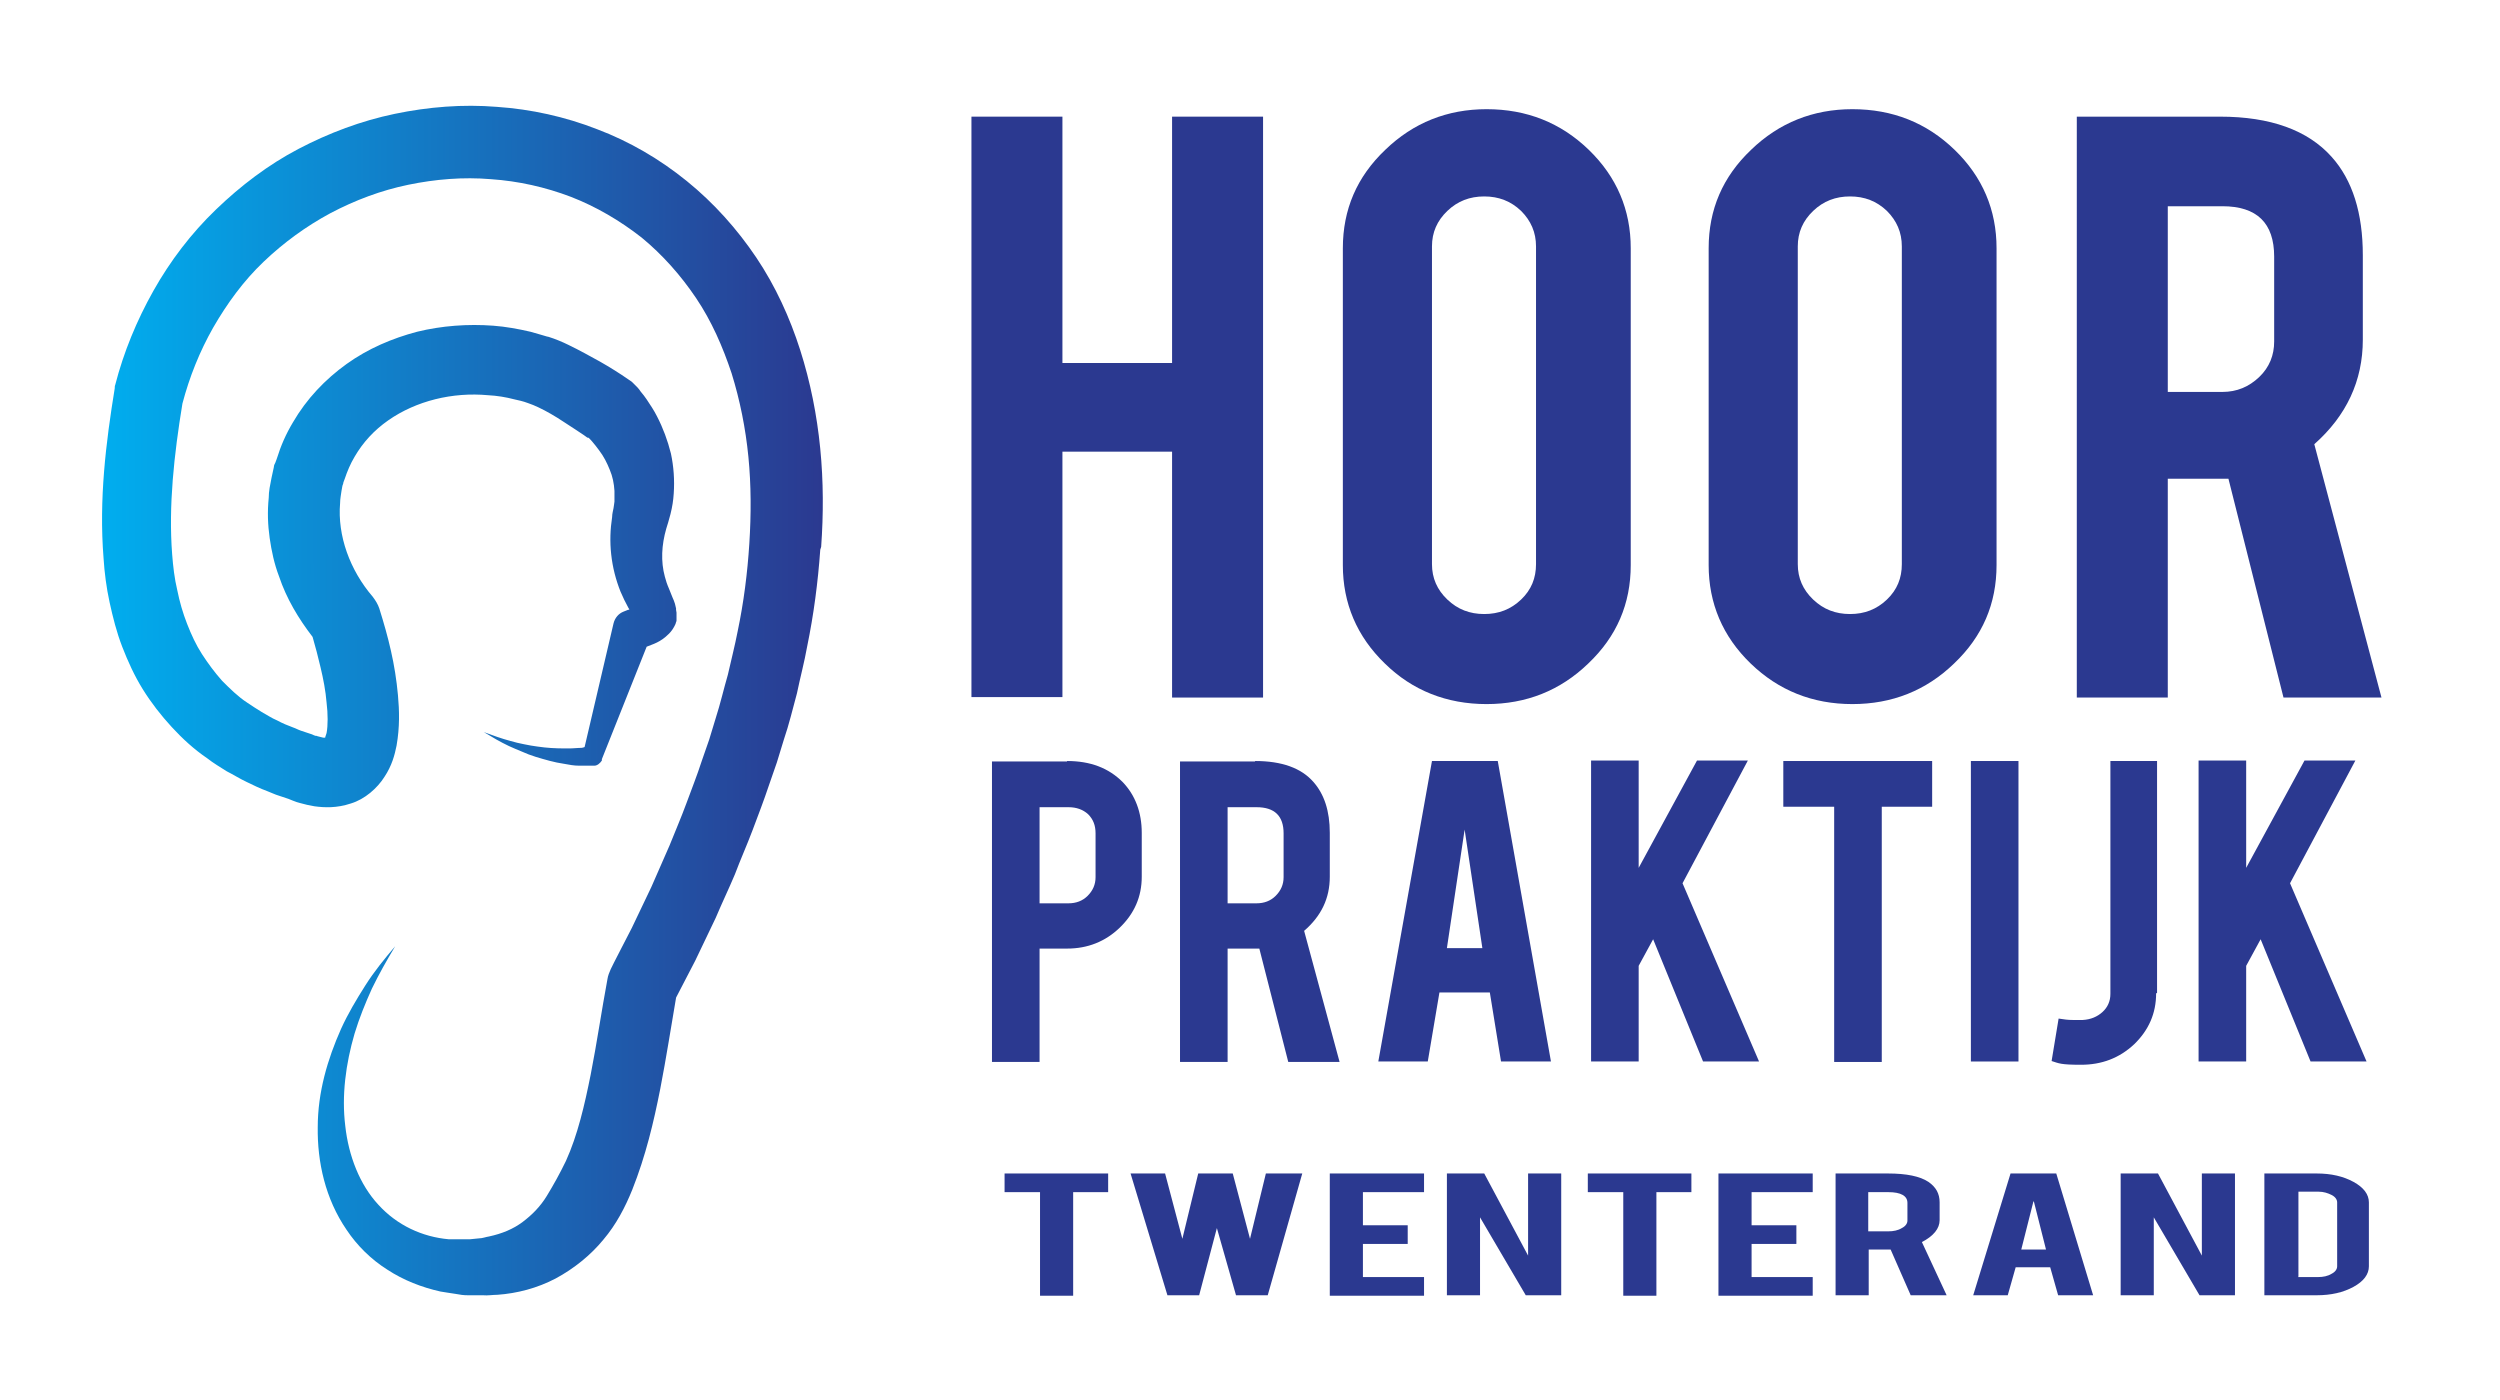
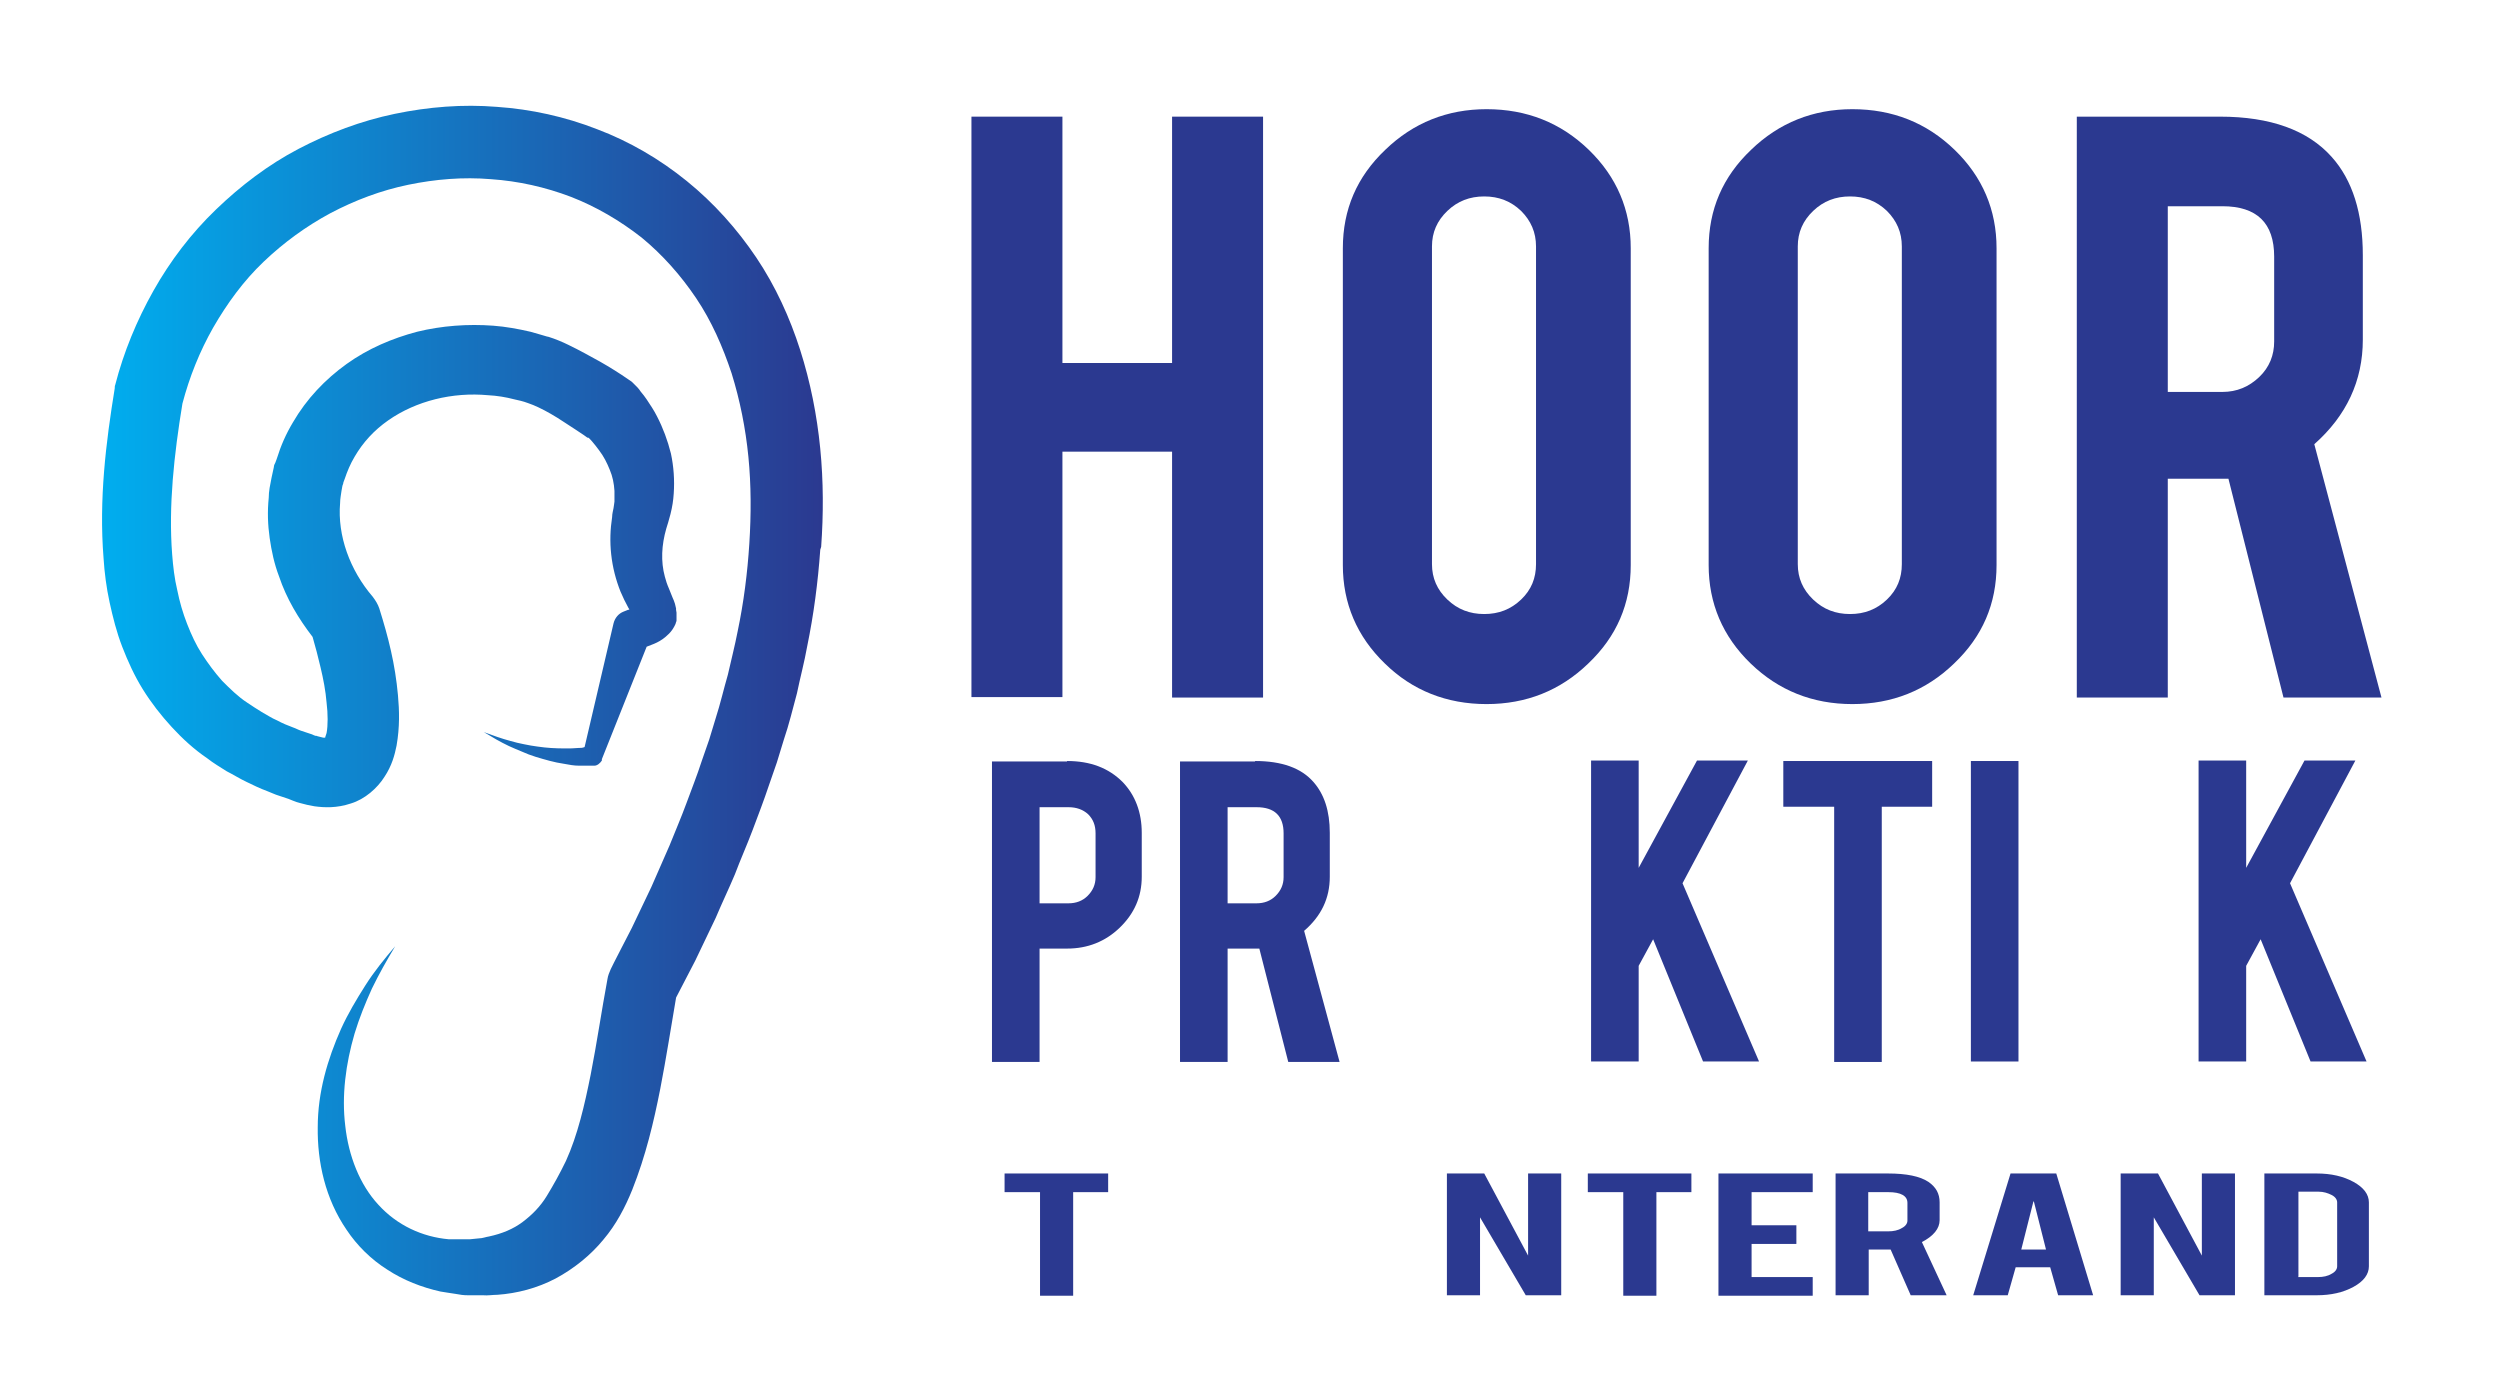
<svg xmlns="http://www.w3.org/2000/svg" xmlns:xlink="http://www.w3.org/1999/xlink" version="1.1" viewBox="0 0 535.8 300">
  <defs>
    <style>
      .cls-1 {
        fill: url(#linear-gradient-2);
      }

      .cls-2 {
        fill: url(#linear-gradient-3);
      }

      .cls-3 {
        fill: #2b3990;
      }

      .cls-4 {
        fill: url(#linear-gradient);
      }
    </style>
    <linearGradient id="linear-gradient" x1="136.1" y1="130.3" x2="136.5" y2="130.3" gradientUnits="userSpaceOnUse">
      <stop offset="0" stop-color="#00aeef" />
      <stop offset="1" stop-color="#2b3990" />
    </linearGradient>
    <linearGradient id="linear-gradient-2" x1="125.2" y1="93.9" x2="125.3" y2="93.9" xlink:href="#linear-gradient" />
    <linearGradient id="linear-gradient-3" x1="21.6" y1="150.5" x2="176.2" y2="150.5" xlink:href="#linear-gradient" />
  </defs>
  <g>
    <g id="Layer_1">
      <g>
        <path class="cls-3" d="M227.7,96.7v52.7h-19.5V25h19.5v52.8h23.5V25h19.5v124.5h-19.5v-52.7h-23.5Z" />
        <path class="cls-3" d="M318.6,23.4c8.6,0,15.9,2.9,21.9,8.7,6,5.8,9,12.9,9,21.1v67.9c0,8.3-3,15.3-9.1,21.1-6,5.8-13.3,8.7-21.8,8.7s-15.9-2.9-21.8-8.7c-6-5.8-9-12.9-9-21.1V53.2c0-8.3,3-15.3,9.1-21.1,6-5.8,13.3-8.7,21.7-8.7ZM329.2,52.8c0-3-1.1-5.5-3.2-7.6-2.2-2.1-4.8-3.1-7.9-3.1s-5.7,1-7.9,3.1c-2.2,2.1-3.3,4.6-3.3,7.6v68.1c0,3,1.1,5.5,3.3,7.6,2.2,2.1,4.8,3.1,7.9,3.1s5.7-1,7.9-3.1c2.2-2.1,3.2-4.6,3.2-7.6V52.8Z" />
        <path class="cls-3" d="M397,23.4c8.6,0,15.9,2.9,21.9,8.7,6,5.8,9,12.9,9,21.1v67.9c0,8.3-3,15.3-9.1,21.1-6,5.8-13.3,8.7-21.8,8.7s-15.8-2.9-21.8-8.7c-6-5.8-9-12.9-9-21.1V53.2c0-8.3,3-15.3,9.1-21.1,6-5.8,13.3-8.7,21.7-8.7ZM407.6,52.8c0-3-1.1-5.5-3.2-7.6-2.2-2.1-4.8-3.1-7.9-3.1s-5.7,1-7.9,3.1c-2.2,2.1-3.3,4.6-3.3,7.6v68.1c0,3,1.1,5.5,3.3,7.6,2.2,2.1,4.8,3.1,7.9,3.1s5.7-1,7.9-3.1c2.2-2.1,3.2-4.6,3.2-7.6V52.8Z" />
        <path class="cls-3" d="M475.8,25c10.8,0,18.8,2.9,23.9,8.6,4.5,5,6.7,12.1,6.7,21.1v18.1c0,8.8-3.5,16.3-10.4,22.4l14.4,54.3h-21l-11.8-46.9h-13v46.9h-19.5V25h30.7ZM487.4,55c0-7.2-3.7-10.8-11.1-10.8h-11.7v39.8h11.7c3.1,0,5.7-1.1,7.9-3.2,2.2-2.1,3.2-4.7,3.2-7.6v-18.2Z" />
      </g>
      <g>
        <path class="cls-3" d="M228.7,163.1c5,0,8.9,1.5,11.9,4.5,2.7,2.8,4.1,6.5,4.1,10.9v9.4c0,4.3-1.6,7.9-4.7,10.9-3.1,3-6.9,4.5-11.3,4.5h-5.9v24.3h-10.2v-64.4h16.1ZM234.8,178.6c0-1.7-.5-3-1.6-4.1-1.1-1-2.5-1.5-4.2-1.5h-6.2v20.6h6.2c1.6,0,3-.5,4.1-1.6,1.1-1.1,1.7-2.4,1.7-4v-9.4Z" />
        <path class="cls-3" d="M269,163.1c5.7,0,9.9,1.5,12.5,4.5,2.3,2.6,3.5,6.2,3.5,10.9v9.4c0,4.6-1.8,8.4-5.5,11.6l7.6,28.1h-11l-6.2-24.3h-6.8v24.3h-10.2v-64.4h16.1ZM275.1,178.6c0-3.7-1.9-5.6-5.8-5.6h-6.2v20.6h6.2c1.6,0,3-.5,4.1-1.6,1.1-1.1,1.7-2.4,1.7-4v-9.4Z" />
-         <path class="cls-3" d="M308.5,212.7l-2.5,14.8h-10.6l11.5-64.4h14.1l11.4,64.4h-10.7l-2.4-14.8h-10.7ZM313.9,177.8l-3.8,25.4h7.6l-3.8-25.4Z" />
        <path class="cls-3" d="M351.2,207.1v20.4h-10.2v-64.5h10.2v23l12.5-23h10.9l-14,26.3,16.4,38.2h-12l-10.7-26.2-3.1,5.7Z" />
        <path class="cls-3" d="M393.1,172.9h-10.9v-9.8h31.9v9.8h-10.8v54.7h-10.2v-54.7Z" />
        <path class="cls-3" d="M432.6,227.5h-10.2v-64.4h10.2v64.4Z" />
-         <path class="cls-3" d="M462.1,212.9c0,4.3-1.6,7.9-4.7,10.9-3.2,3-7,4.4-11.4,4.4s-4.7-.3-6.3-.8l1.5-9.1c1.2.2,2.1.3,3,.3.5,0,1.2,0,2.2,0,1.7-.1,3.1-.7,4.2-1.7,1.1-1,1.7-2.3,1.7-3.9v-49.9h10v49.7Z" />
        <path class="cls-3" d="M481.4,207.1v20.4h-10.2v-64.5h10.2v23l12.5-23h10.9l-14,26.3,16.4,38.2h-12l-10.7-26.2-3.1,5.7Z" />
      </g>
      <g>
        <path class="cls-4" d="M136.3,130.4c.2-.1.3-.3,0-.1,0,0-.1.1-.2.3,0,0,.1,0,.2-.1Z" />
        <path class="cls-1" d="M125.3,94c0,0-.2-.1,0,0h0Z" />
        <path class="cls-2" d="M175.8,117.8c-.5,7-1.4,13.9-2.8,20.7-.6,3.4-1.5,6.7-2.2,10.1-.9,3.3-1.7,6.7-2.8,9.9l-1.5,4.9-1.7,4.9c-1.1,3.3-2.3,6.4-3.5,9.6-1.2,3.2-2.6,6.3-3.8,9.5-1.3,3.1-2.8,6.2-4.1,9.3l-4.4,9.2-4.1,7.9c-1.1,6.4-2.1,12.9-3.4,19.6-1.4,7.1-3.1,14.3-6,21.6-1.5,3.7-3.4,7.4-6.2,10.7-2.7,3.3-6.3,6.2-10.2,8.3-4,2.1-8.3,3.2-12.5,3.5-1,0-2.1.2-3.1.1h-1.5s-.8,0-.8,0h-.6s-.3,0-.3,0c-.9,0-1.7-.1-2.7-.3-1.1-.2-2.2-.3-3.2-.5-4-.9-7.9-2.4-11.4-4.7-3.5-2.2-6.5-5.2-8.7-8.5-4.6-6.7-6.3-14.6-6.2-22,0-7.5,2.1-14.6,5-21.1,1.5-3.3,3.3-6.3,5.2-9.3,1.9-3,4.1-5.7,6.4-8.4-1.8,3-3.5,6-5,9.1-1.4,3.1-2.7,6.3-3.7,9.6-1.9,6.5-2.8,13.3-2,19.8.7,6.4,3.1,12.6,7.1,16.9,4,4.4,9.4,6.9,15.1,7.4.7,0,1.3,0,2,0,.7,0,1.7,0,2.5,0l2-.2c.7,0,1.4-.3,2.1-.4,2.8-.6,5.2-1.6,7.2-3.1,2-1.5,3.8-3.3,5.2-5.6,1.4-2.3,2.8-4.8,4.1-7.5,2.5-5.5,4-12,5.3-18.5,1.3-6.6,2.3-13.5,3.6-20.5.1-.7.4-1.4.7-2.1h0c0-.1,4.5-8.8,4.5-8.8l4.2-8.8,3.9-8.9c1.2-3,2.5-6,3.6-9,1.1-3,2.3-6,3.3-9.1l1.6-4.6,1.4-4.6c1-3.1,1.7-6.2,2.6-9.3.7-3.1,1.5-6.2,2.1-9.3,1.3-6.2,2.1-12.5,2.5-18.8.4-6.3.4-12.5-.2-18.6-.6-6.1-1.8-12.1-3.6-17.9-1.9-5.7-4.3-11.2-7.6-16.1-3.3-4.9-7.2-9.3-11.7-13-4.6-3.6-9.7-6.6-15.1-8.7-5.5-2.1-11.3-3.4-17.2-3.8-5.9-.5-11.9,0-17.7,1.2-5.8,1.2-11.4,3.3-16.7,6.1-5.2,2.8-10,6.3-14.3,10.4-4.3,4.1-7.8,8.9-10.8,14.1-2.9,5.1-5.1,10.6-6.6,16.3-1.8,11-3,21.9-2.2,32.3.2,2.6.5,5.2,1.1,7.7.5,2.5,1.2,4.9,2.1,7.2.9,2.3,1.9,4.5,3.2,6.5,1.3,2,2.7,3.9,4.3,5.7,1.7,1.7,3.4,3.4,5.4,4.7,1,.7,2,1.3,3.1,2,1.1.6,2.1,1.3,3.3,1.8,1.1.6,2.3,1.1,3.4,1.5.6.2,1.1.5,1.7.7l2.1.7,1,.4h.2c0,0,0,0,0,0h0s.3.1.3.1c.4.1.8.2,1.2.3.1,0,.2,0,.4,0,0-.2.2-.6.3-1,.3-1.6.3-4.1,0-6.5-.2-2.5-.7-5.1-1.3-7.6-.5-2.2-1.1-4.4-1.7-6.5-3-3.9-5.6-8.2-7.2-13-1-2.6-1.6-5.4-2-8.2-.4-2.8-.5-5.7-.2-8.6,0-1.4.3-2.8.6-4.3l.5-2.3c0-.4.2-.7.3-.9l.3-.8c.9-2.9,2-5.4,3.5-7.9,2.9-5,6.9-9.2,11.5-12.5,4.6-3.3,9.8-5.5,15.1-6.9,5.3-1.3,10.9-1.7,16.3-1.3,2.7.2,5.4.7,8,1.3l2.1.6c.8.2,1.2.4,1.8.5,1.3.4,3,1.1,4.2,1.7,2.5,1.2,4.6,2.4,6.8,3.6,2.1,1.2,4.2,2.5,6.2,3.9l.3.2c.2.1.4.3.5.4.5.5.7.7,1,1,.3.3.5.6.7.9.5.6.9,1.1,1.3,1.7.8,1.2,1.6,2.4,2.2,3.6,1.3,2.5,2.3,5.2,3,8,.6,2.8.8,5.7.6,8.6-.1,1.5-.3,2.8-.7,4.4-.2.8-.3,1-.5,1.8-.1.4-.3.9-.4,1.3-1,3.5-1.2,7-.3,10.3.2.8.5,1.7.9,2.6l.6,1.5c.2.6.6,1.1.9,2.7v.3c0,.2.1.4.1.6,0,.2,0,.4,0,.6v.2s0,.1,0,.1v.5c0,0,0,0,0,0h0c0,0,0,.3,0,.3,0,.2-.2.5-.2.7-.4.9-.9,1.6-1.4,2.1-1,1-1.8,1.5-2.6,1.9-.8.4-1.5.6-2.2.9l-9.6,24.1v.3c-.4.6-1,1.1-1.6,1.1-.7,0-1.2,0-1.7,0-.6,0-1.1,0-1.6,0-1.1,0-2.1-.2-3.2-.4-2.1-.3-4.1-.9-6.1-1.5-1-.3-2-.7-2.9-1.1-1-.4-1.9-.8-2.8-1.2-1.9-.9-3.6-1.9-5.4-3,1.9.7,3.8,1.4,5.7,1.9,1,.3,1.9.5,2.9.7,1,.2,2,.4,2.9.5,2,.3,3.9.4,5.9.4,1,0,1.9,0,2.9-.1.4,0,.9,0,1.3-.2l6.2-26.5c.3-1.2,1.1-2.1,2.1-2.5l1-.4c0,0,.2,0,.3-.1l-.2-.3c-.6-1.1-1.2-2.3-1.7-3.5-1-2.5-1.7-5.2-2-8-.3-2.7-.2-5.4.2-8,0-.7.2-1.3.3-1.9,0-.2.2-1.1.2-1.4,0-.6,0-1.5,0-2.3-.1-1.6-.4-3.1-1-4.5-.6-1.5-1.3-2.9-2.3-4.2-.5-.7-1-1.3-1.5-1.9-.3-.3-.5-.6-.8-.8h-.2c0-.1-5.1-3.4-5.1-3.4-1.8-1.2-3.7-2.3-5.4-3.1-.9-.4-1.3-.6-2.2-.9-.5-.2-1.2-.4-1.6-.5l-1.3-.3c-1.9-.5-3.8-.8-5.7-.9-7.6-.7-15.4,1.2-21.4,5.4-3,2.1-5.4,4.7-7.2,7.8-.9,1.5-1.6,3.2-2.1,4.7l-.3.8c0,.3-.2.6-.2.7l-.2,1.1c-.1.8-.3,1.7-.3,2.6-.6,7,2.1,14.4,7,20.1h0c.6.8,1.1,1.6,1.4,2.5,1,3.2,1.8,6,2.5,9.1.7,3.1,1.2,6.2,1.5,9.5.3,3.3.4,6.8-.3,10.8-.4,2-1,4.3-2.6,6.7-1.5,2.4-4.2,4.8-7.2,5.7-3,1-5.6.9-7.8.6-1.1-.2-2.1-.4-3.1-.7l-.7-.2-.8-.3-1-.4-2.1-.7c-.7-.2-1.5-.6-2.3-.9-1.6-.6-3.1-1.3-4.5-2-1.5-.7-2.9-1.6-4.3-2.3-1.4-.9-2.8-1.7-4.2-2.8-2.8-1.9-5.3-4.2-7.6-6.7-2.3-2.5-4.4-5.2-6.2-8.1-1.8-2.9-3.2-6-4.4-9.1-1.2-3.1-2-6.3-2.7-9.5-.7-3.2-1.1-6.4-1.3-9.5-1-12.6.5-24.7,2.4-36.4,0-.2,0-.5.1-.7h0c1.8-7,4.6-13.8,8.2-20.2,3.6-6.4,8.1-12.3,13.4-17.4,5.3-5.1,11.2-9.6,17.7-13,6.5-3.4,13.4-6,20.6-7.5,7.2-1.5,14.6-2.1,21.9-1.5,7.3.5,14.6,2.1,21.5,4.8,6.9,2.6,13.4,6.4,19.2,11.1,5.8,4.7,10.8,10.3,14.9,16.4,4.1,6.1,7.2,12.9,9.4,19.8,2.2,6.9,3.6,14,4.3,21.1.7,7.1.7,14.1.2,21.1Z" />
      </g>
      <g>
        <path class="cls-3" d="M222.9,255.5h-7.6v-4h22.2v4h-7.5v22.2h-7.1v-22.2Z" />
-         <path class="cls-3" d="M271.6,251.5h7.5l-7.4,26.1h-6.8l-4.1-14.4-3.8,14.4h-6.8l-7.9-26.1h7.4l3.7,14,3.4-14h7.4l3.7,14,3.4-14Z" />
-         <path class="cls-3" d="M285,277.6v-26.1h20.2v4h-13.1v7.1h9.6v4h-9.6v7.1h13.1v4h-20.2Z" />
        <path class="cls-3" d="M318.1,251.5l9.4,17.6v-17.6h7.1v26.1h-7.6l-9.8-16.7v16.7h-7.1v-26.1h8Z" />
        <path class="cls-3" d="M347.9,255.5h-7.6v-4h22.2v4h-7.5v22.2h-7.1v-22.2Z" />
        <path class="cls-3" d="M368.3,277.6v-26.1h20.2v4h-13.1v7.1h9.6v4h-9.6v7.1h13.1v4h-20.2Z" />
        <path class="cls-3" d="M404.6,251.5c4,0,6.9.6,8.7,1.8,1.6,1.1,2.4,2.5,2.4,4.4v3.8c0,1.8-1.3,3.4-3.8,4.7l5.3,11.4h-7.7l-4.3-9.8h-4.7v9.8h-7.1v-26.1h11.2ZM408.8,257.8c0-1.5-1.4-2.3-4.1-2.3h-4.3v8.4h4.3c1.1,0,2.1-.2,2.9-.7.8-.4,1.2-1,1.2-1.6v-3.8Z" />
        <path class="cls-3" d="M432,271.6l-1.7,6h-7.4l8-26.1h9.8l7.9,26.1h-7.5l-1.7-6h-7.4ZM435.8,257.5l-2.6,10.3h5.3l-2.6-10.3Z" />
        <path class="cls-3" d="M462.5,251.5l9.4,17.6v-17.6h7.1v26.1h-7.6l-9.8-16.7v16.7h-7.1v-26.1h8Z" />
        <path class="cls-3" d="M507.7,271.4c0,1.7-1.1,3.2-3.3,4.4-2.2,1.2-4.8,1.8-7.9,1.8h-11.2v-26.1h11.2c3.1,0,5.7.6,7.9,1.8,2.2,1.2,3.3,2.7,3.3,4.4v13.7ZM492.5,273.7h4.3c1.1,0,2.1-.2,2.9-.7.8-.4,1.2-1,1.2-1.6v-13.7c0-.6-.4-1.2-1.2-1.6-.8-.4-1.7-.7-2.8-.7h-4.3v18.2Z" />
      </g>
    </g>
  </g>
</svg>